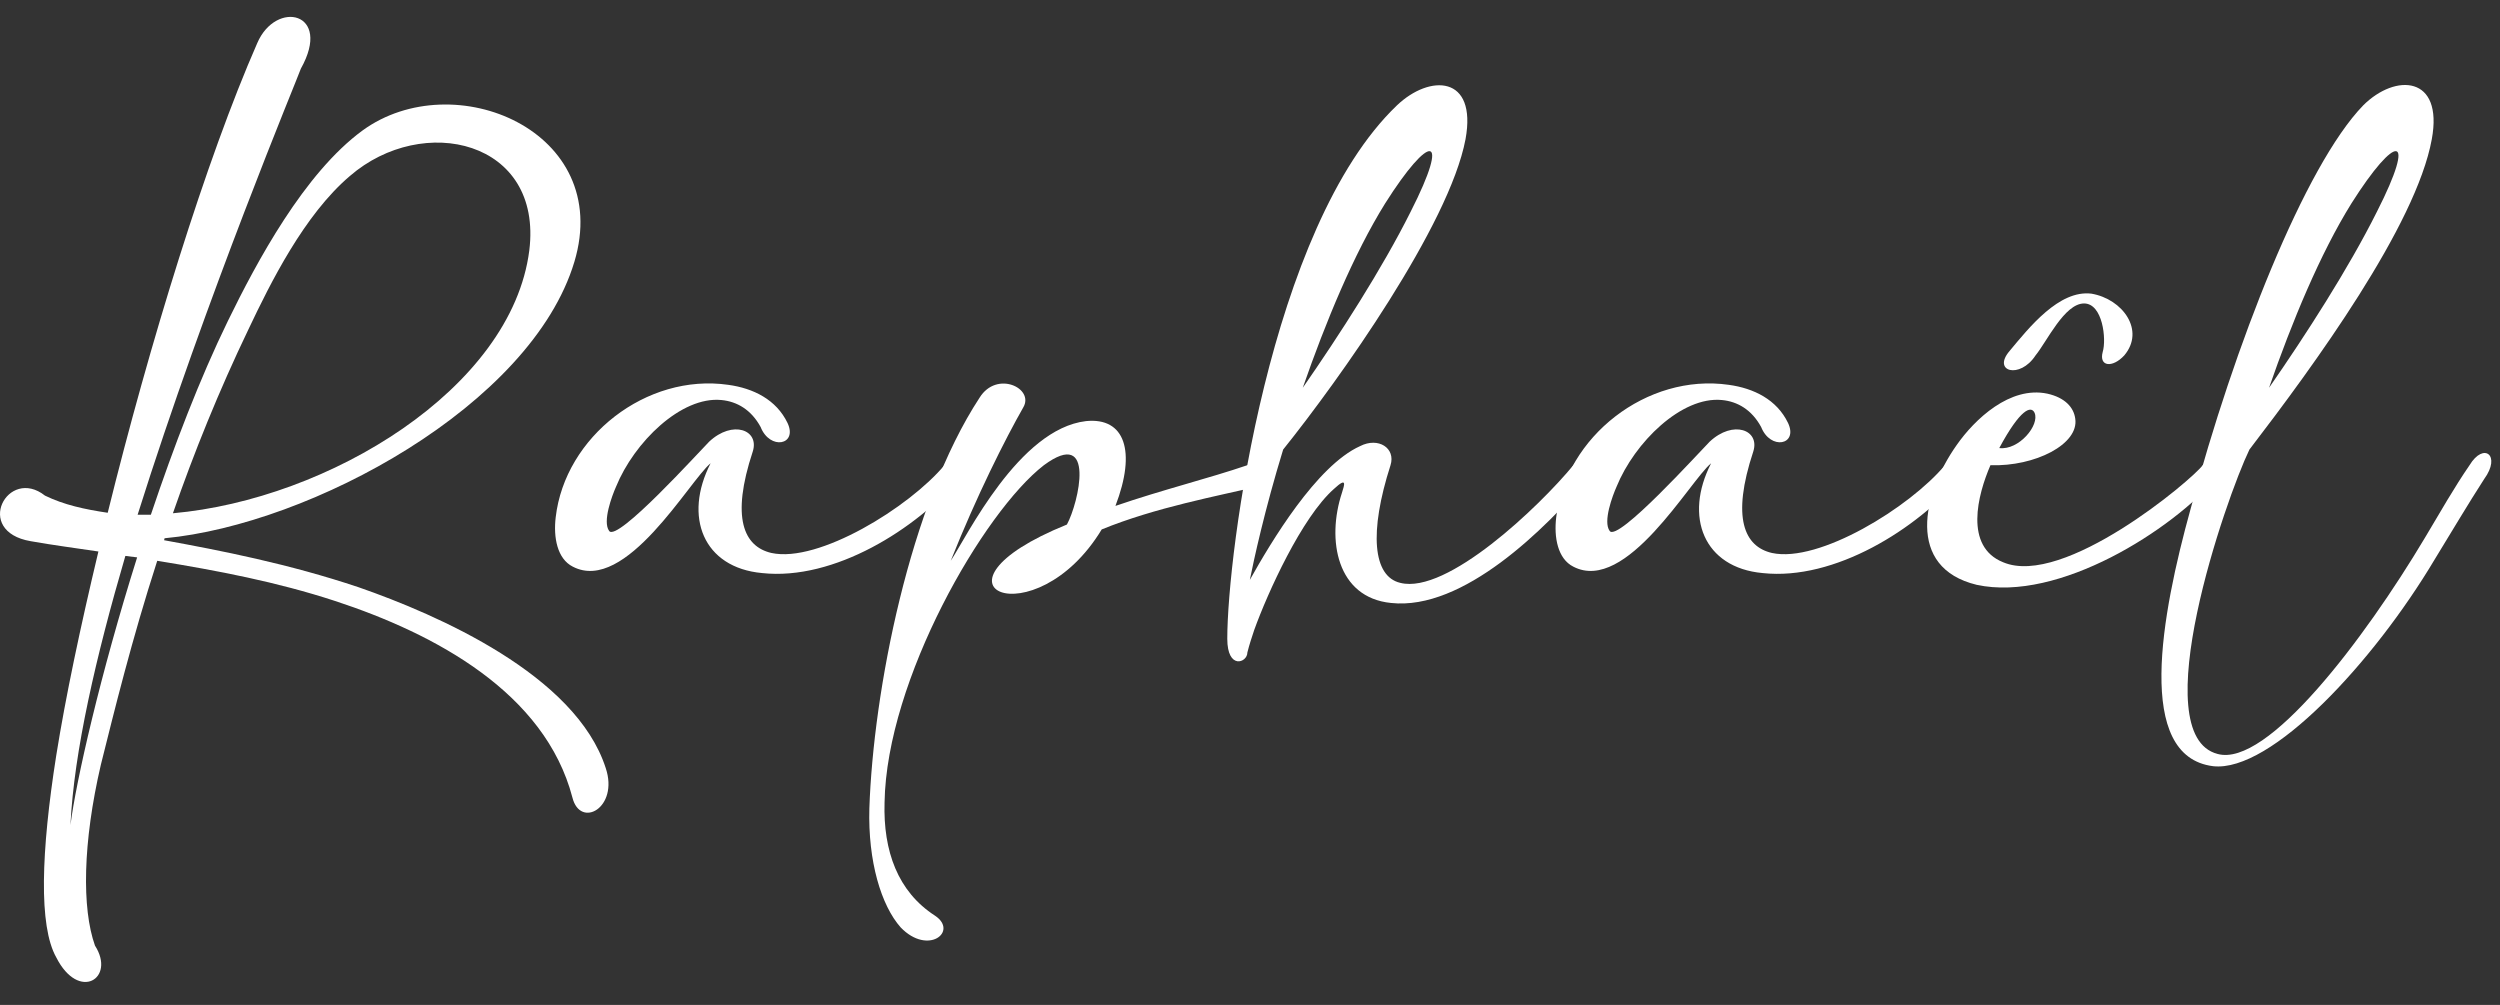
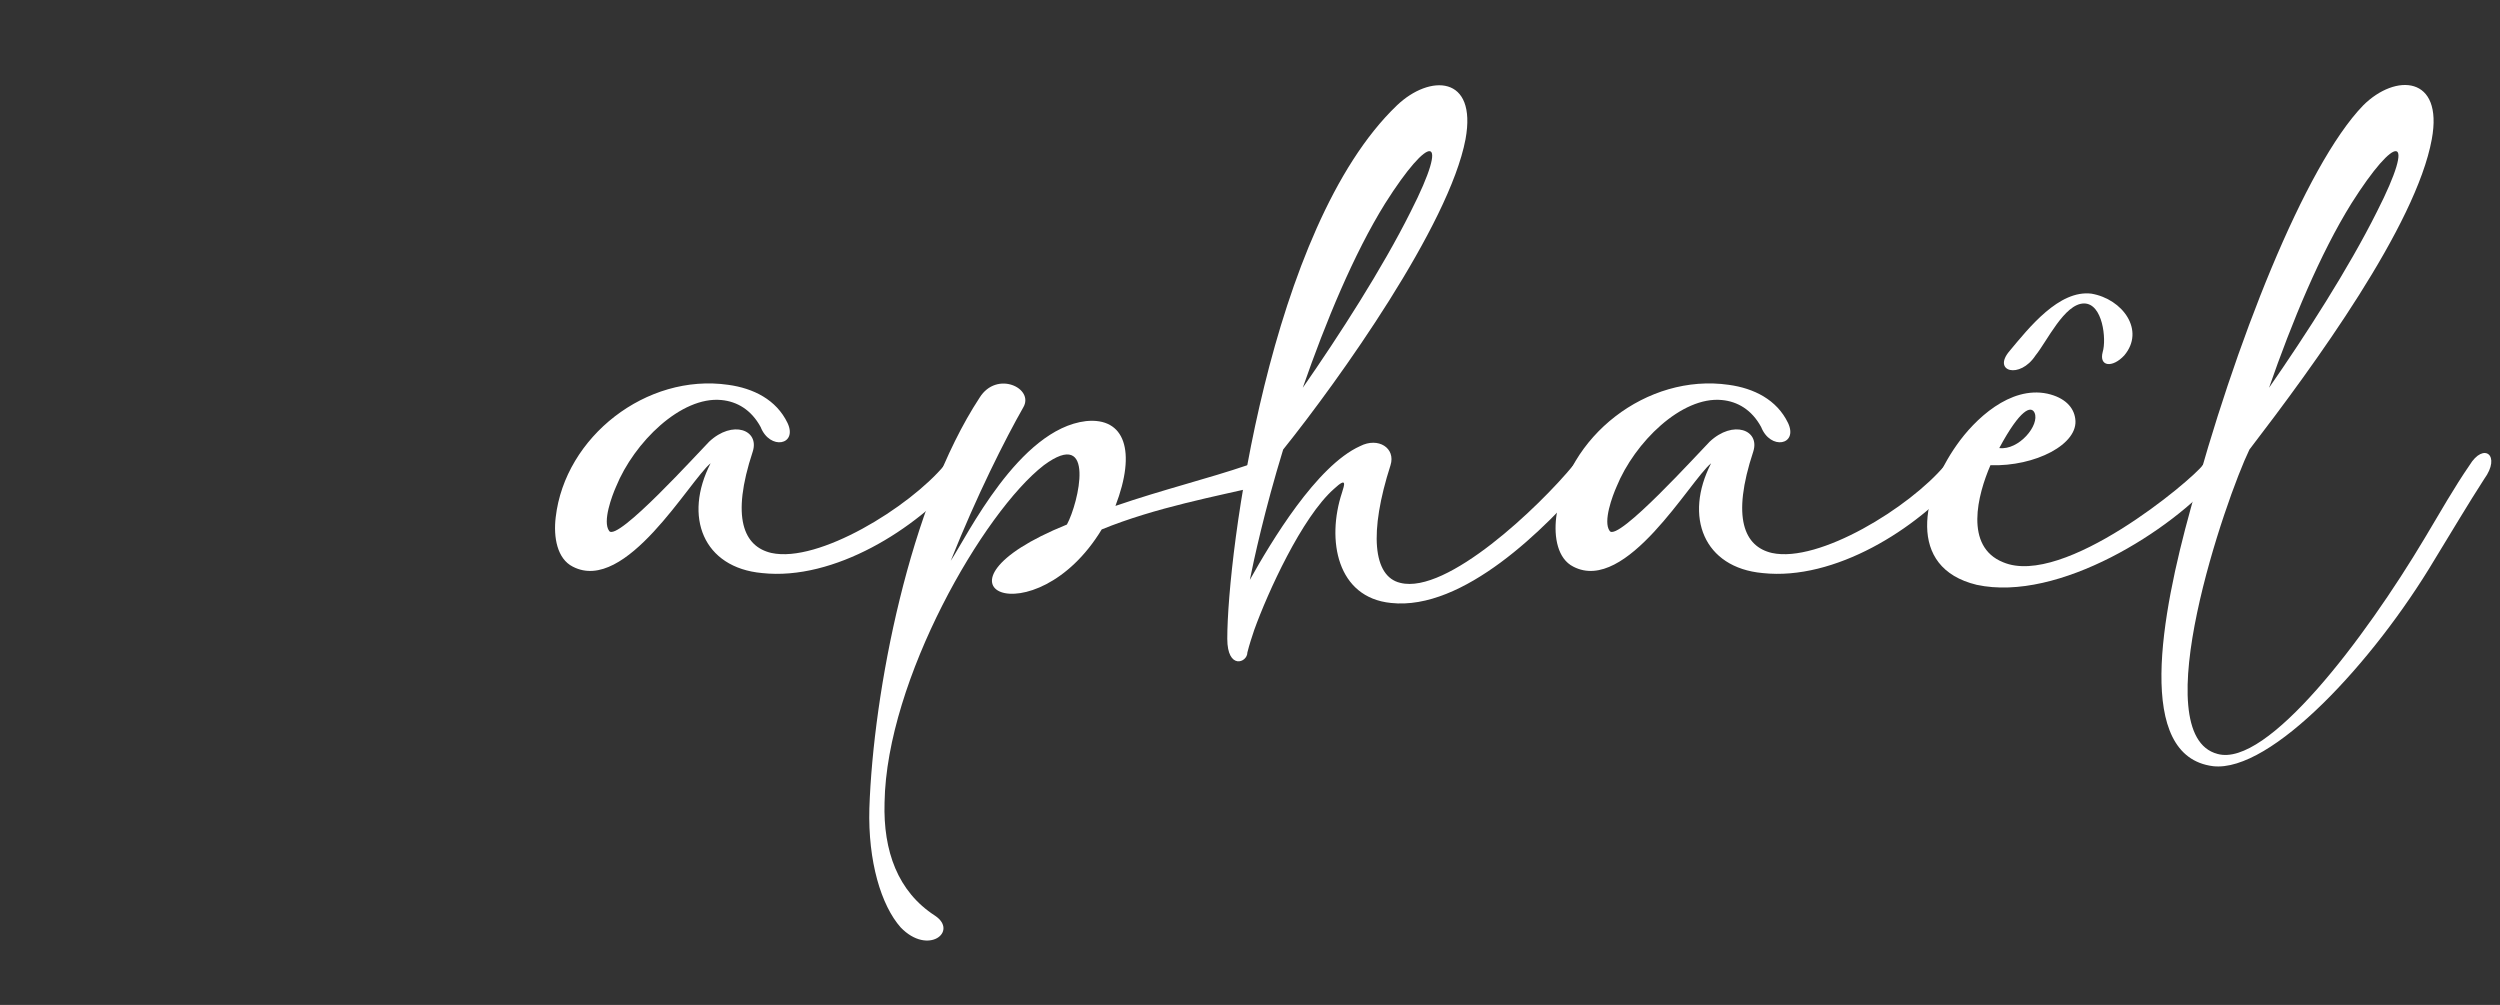
<svg xmlns="http://www.w3.org/2000/svg" width="102" height="41" viewBox="0 0 102 41" fill="none">
  <rect x="0" y="0" width="102" height="41" fill="#333333" stroke="none" />
-   <path d="M23.435 10.681C21.675 16.541 12.675 21.401 6.715 21.961C6.715 21.981 6.695 22.021 6.695 22.041C8.995 22.461 11.775 23.001 14.635 23.961C17.855 25.081 23.495 27.541 24.715 31.341C25.255 32.961 23.675 33.821 23.355 32.541C22.235 28.261 17.755 25.861 13.675 24.521C11.295 23.741 8.875 23.281 6.415 22.881C5.375 26.101 4.655 29.041 4.115 31.201C3.375 34.381 3.335 37.061 3.875 38.581C4.735 39.921 3.215 40.881 2.295 39.061C1.575 37.781 1.675 34.761 2.295 30.821C2.675 28.441 3.275 25.601 4.015 22.501C3.075 22.361 2.155 22.241 1.255 22.081C-1.105 21.681 0.315 19.021 1.835 20.221C2.615 20.601 3.455 20.781 4.395 20.921C6.095 14.041 8.415 6.501 10.495 1.761C11.255 -0.019 13.575 0.481 12.275 2.801C12.195 3.061 8.415 12.101 5.615 21.001H6.155C7.095 18.201 8.155 15.441 9.295 13.101C10.475 10.681 12.415 7.061 14.795 5.321C18.515 2.621 25.035 5.341 23.435 10.681ZM10.135 13.441C8.935 15.941 7.915 18.461 7.055 20.941C13.395 20.381 20.875 15.861 21.595 10.221C22.155 5.721 17.255 4.601 14.275 7.181C12.415 8.761 11.035 11.541 10.135 13.441ZM2.875 33.661C3.095 31.901 4.095 27.501 5.595 22.741L5.115 22.681C3.915 26.781 3.015 30.681 2.875 33.661Z" fill="white" />
  <path d="M28.993 18.901C28.133 19.601 25.533 24.241 23.373 23.121C22.733 22.801 22.573 21.921 22.673 21.101C23.053 17.821 26.373 15.221 29.713 15.701C30.733 15.841 31.673 16.301 32.133 17.261C32.553 18.161 31.413 18.381 31.033 17.421C30.653 16.721 30.073 16.381 29.433 16.321C27.793 16.161 25.873 18.041 25.133 19.861C24.973 20.221 24.573 21.281 24.853 21.661C25.173 22.141 28.533 18.421 28.933 18.021C29.893 17.121 30.993 17.541 30.713 18.421C29.813 21.141 30.353 22.301 31.473 22.561C33.393 22.981 37.093 20.701 38.533 18.981C39.073 18.221 39.993 18.601 39.173 19.481C37.393 21.581 34.033 23.701 31.093 23.381C28.693 23.161 27.873 21.081 28.993 18.901Z" fill="white" />
  <path d="M44.95 21.601C42.21 26.121 37.21 23.961 43.53 21.401C44.01 20.521 44.73 17.401 42.59 18.981C40.13 20.881 36.17 27.741 36.09 32.741C36.03 34.721 36.63 36.381 38.15 37.361C39.11 38.001 37.87 39.001 36.75 37.841C35.95 36.941 35.41 35.141 35.47 32.981C35.63 28.221 37.11 20.581 39.97 16.221C40.67 15.101 42.21 15.841 41.75 16.621C41.01 17.921 39.85 20.221 38.79 22.881C39.45 21.881 41.57 17.501 44.31 17.181C45.89 17.021 46.37 18.401 45.51 20.641C47.43 19.981 49.31 19.521 50.89 18.981C52.15 18.501 51.91 19.721 51.43 19.821C49.67 20.241 47.15 20.701 44.95 21.601Z" fill="white" />
  <path d="M56.513 8.301C55.233 10.361 54.093 13.121 53.153 15.821C54.653 13.661 56.393 10.961 57.553 8.641C59.213 5.381 58.333 5.421 56.513 8.301ZM54.753 20.101C54.853 19.781 54.973 19.441 54.433 19.941C53.113 21.101 51.713 24.201 51.173 25.701C51.073 26.001 50.973 26.301 50.893 26.621C50.893 27.041 50.073 27.341 50.073 26.061C50.073 22.601 51.793 9.281 56.993 4.301C58.333 3.021 60.273 3.061 59.793 5.681C59.133 9.181 54.633 15.501 52.353 18.341C51.593 20.821 51.153 22.861 50.993 23.661C51.853 22.121 53.713 19.001 55.493 18.201C56.233 17.821 56.953 18.281 56.733 18.981C55.853 21.721 56.013 23.521 57.133 23.781C59.033 24.261 62.793 20.681 64.193 18.981C64.733 18.221 65.653 18.601 64.833 19.481C63.053 21.581 59.693 24.921 56.753 24.601C54.553 24.381 54.113 22.041 54.753 20.101Z" fill="white" />
  <path d="M69.814 18.901C68.954 19.601 66.354 24.241 64.194 23.121C63.554 22.801 63.394 21.921 63.494 21.101C63.874 17.821 67.194 15.221 70.534 15.701C71.554 15.841 72.494 16.301 72.954 17.261C73.374 18.161 72.234 18.381 71.854 17.421C71.474 16.721 70.894 16.381 70.254 16.321C68.614 16.161 66.694 18.041 65.954 19.861C65.794 20.221 65.394 21.281 65.674 21.661C65.994 22.141 69.354 18.421 69.754 18.021C70.714 17.121 71.814 17.541 71.534 18.421C70.634 21.141 71.174 22.301 72.294 22.561C74.214 22.981 77.914 20.701 79.354 18.981C79.894 18.221 80.814 18.601 79.994 19.481C78.214 21.581 74.854 23.701 71.914 23.381C69.514 23.161 68.694 21.081 69.814 18.901Z" fill="white" />
  <path d="M79.83 18.161C80.57 17.101 82.01 15.741 83.53 16.061C84.25 16.221 84.61 16.621 84.67 17.081C84.83 18.121 83.03 19.041 81.21 18.981C80.69 20.181 80.13 22.301 81.73 22.941C84.19 23.981 89.41 19.601 89.87 18.981C90.47 18.221 91.31 18.561 90.47 19.461C88.63 21.621 83.99 24.581 80.65 23.861C77.75 23.161 78.43 20.141 79.83 18.161ZM83.01 16.841C82.87 16.541 82.43 16.681 81.57 18.281C82.37 18.381 83.23 17.341 83.01 16.841ZM85.79 14.361C85.95 13.841 85.79 12.381 85.03 12.381C84.23 12.381 83.51 13.941 83.05 14.501C82.41 15.481 81.27 15.161 81.99 14.321C82.79 13.361 84.01 11.821 85.33 11.981C86.61 12.201 87.53 13.481 86.67 14.501C86.19 15.021 85.63 14.961 85.79 14.361Z" fill="white" />
  <path d="M91.777 18.341C90.817 20.321 87.477 29.981 90.477 30.761C92.497 31.321 96.457 26.101 98.937 21.941C99.557 20.901 100.137 19.881 100.757 18.981C101.337 18.021 102.057 18.581 101.357 19.541C100.697 20.561 100.037 21.681 99.337 22.821C96.837 27.021 92.657 31.521 90.297 31.261C87.097 30.861 88.177 25.101 89.377 20.761C91.157 14.081 94.037 6.761 96.417 4.301C97.737 2.981 99.697 3.081 99.217 5.681C98.577 9.201 94.417 14.901 91.777 18.341ZM95.937 8.301C94.657 10.361 93.517 13.121 92.577 15.821C94.077 13.661 95.817 10.961 96.977 8.641C98.637 5.381 97.757 5.421 95.937 8.301Z" fill="white" />
</svg>